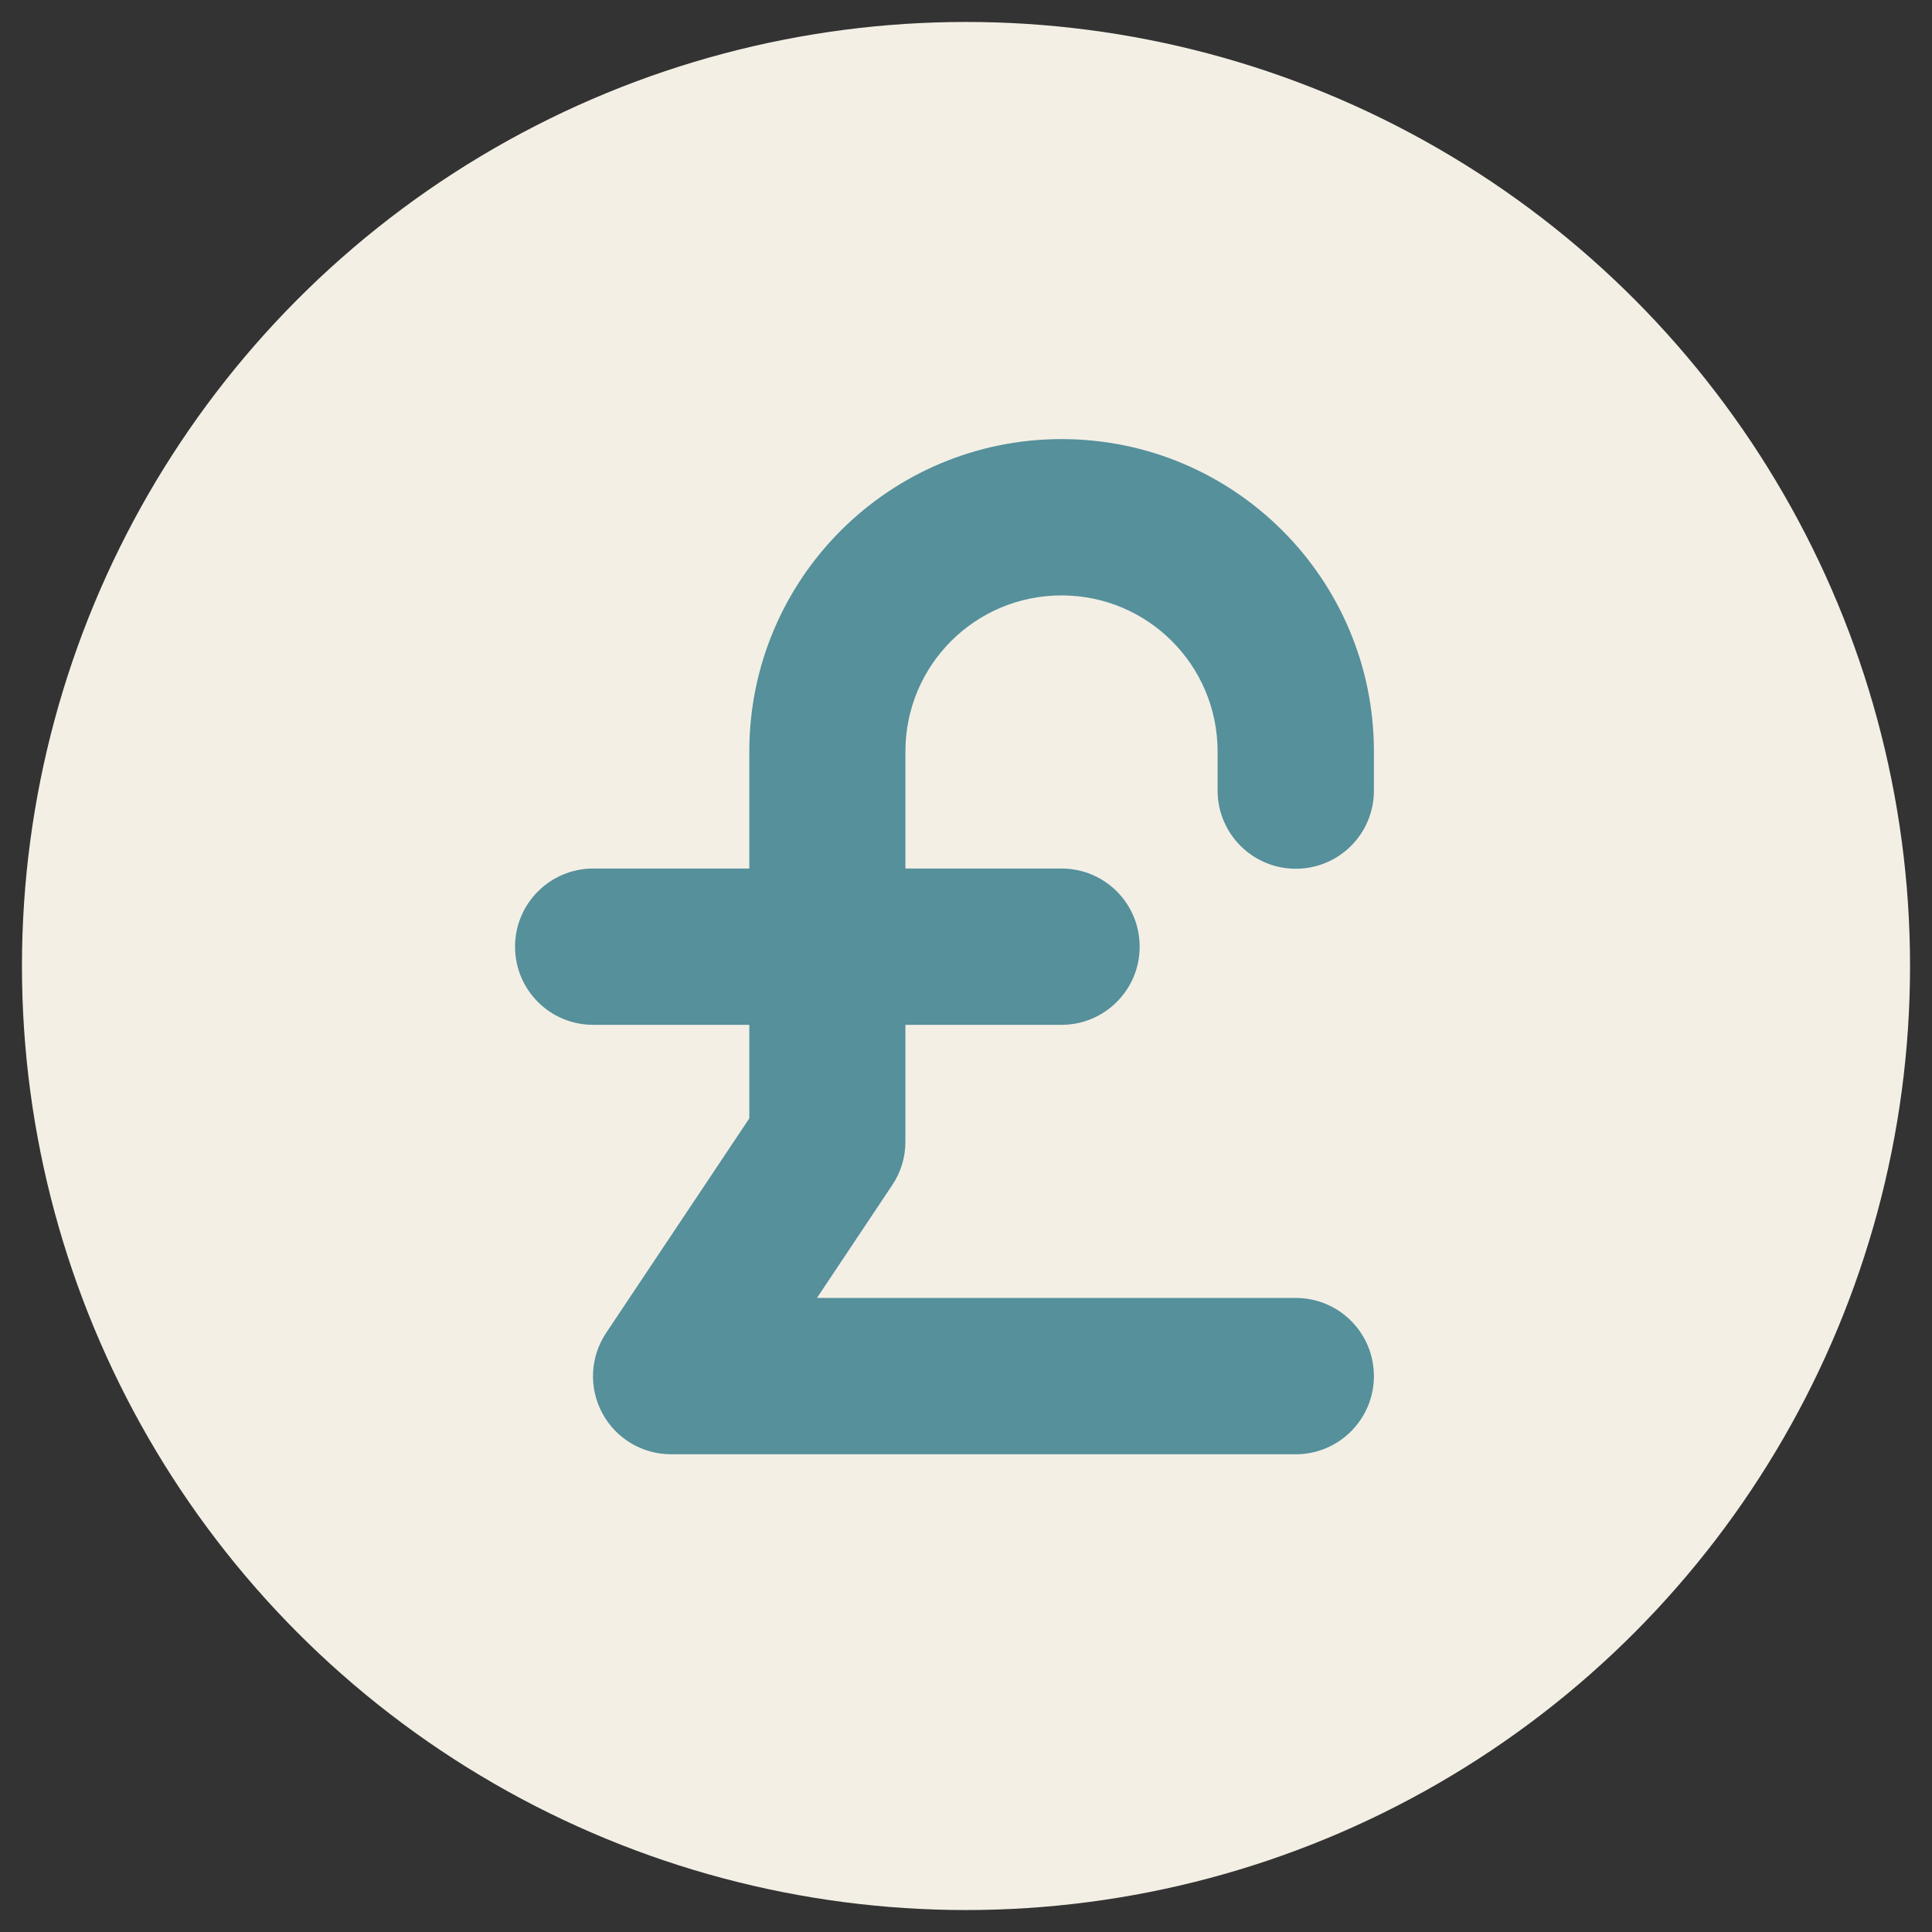
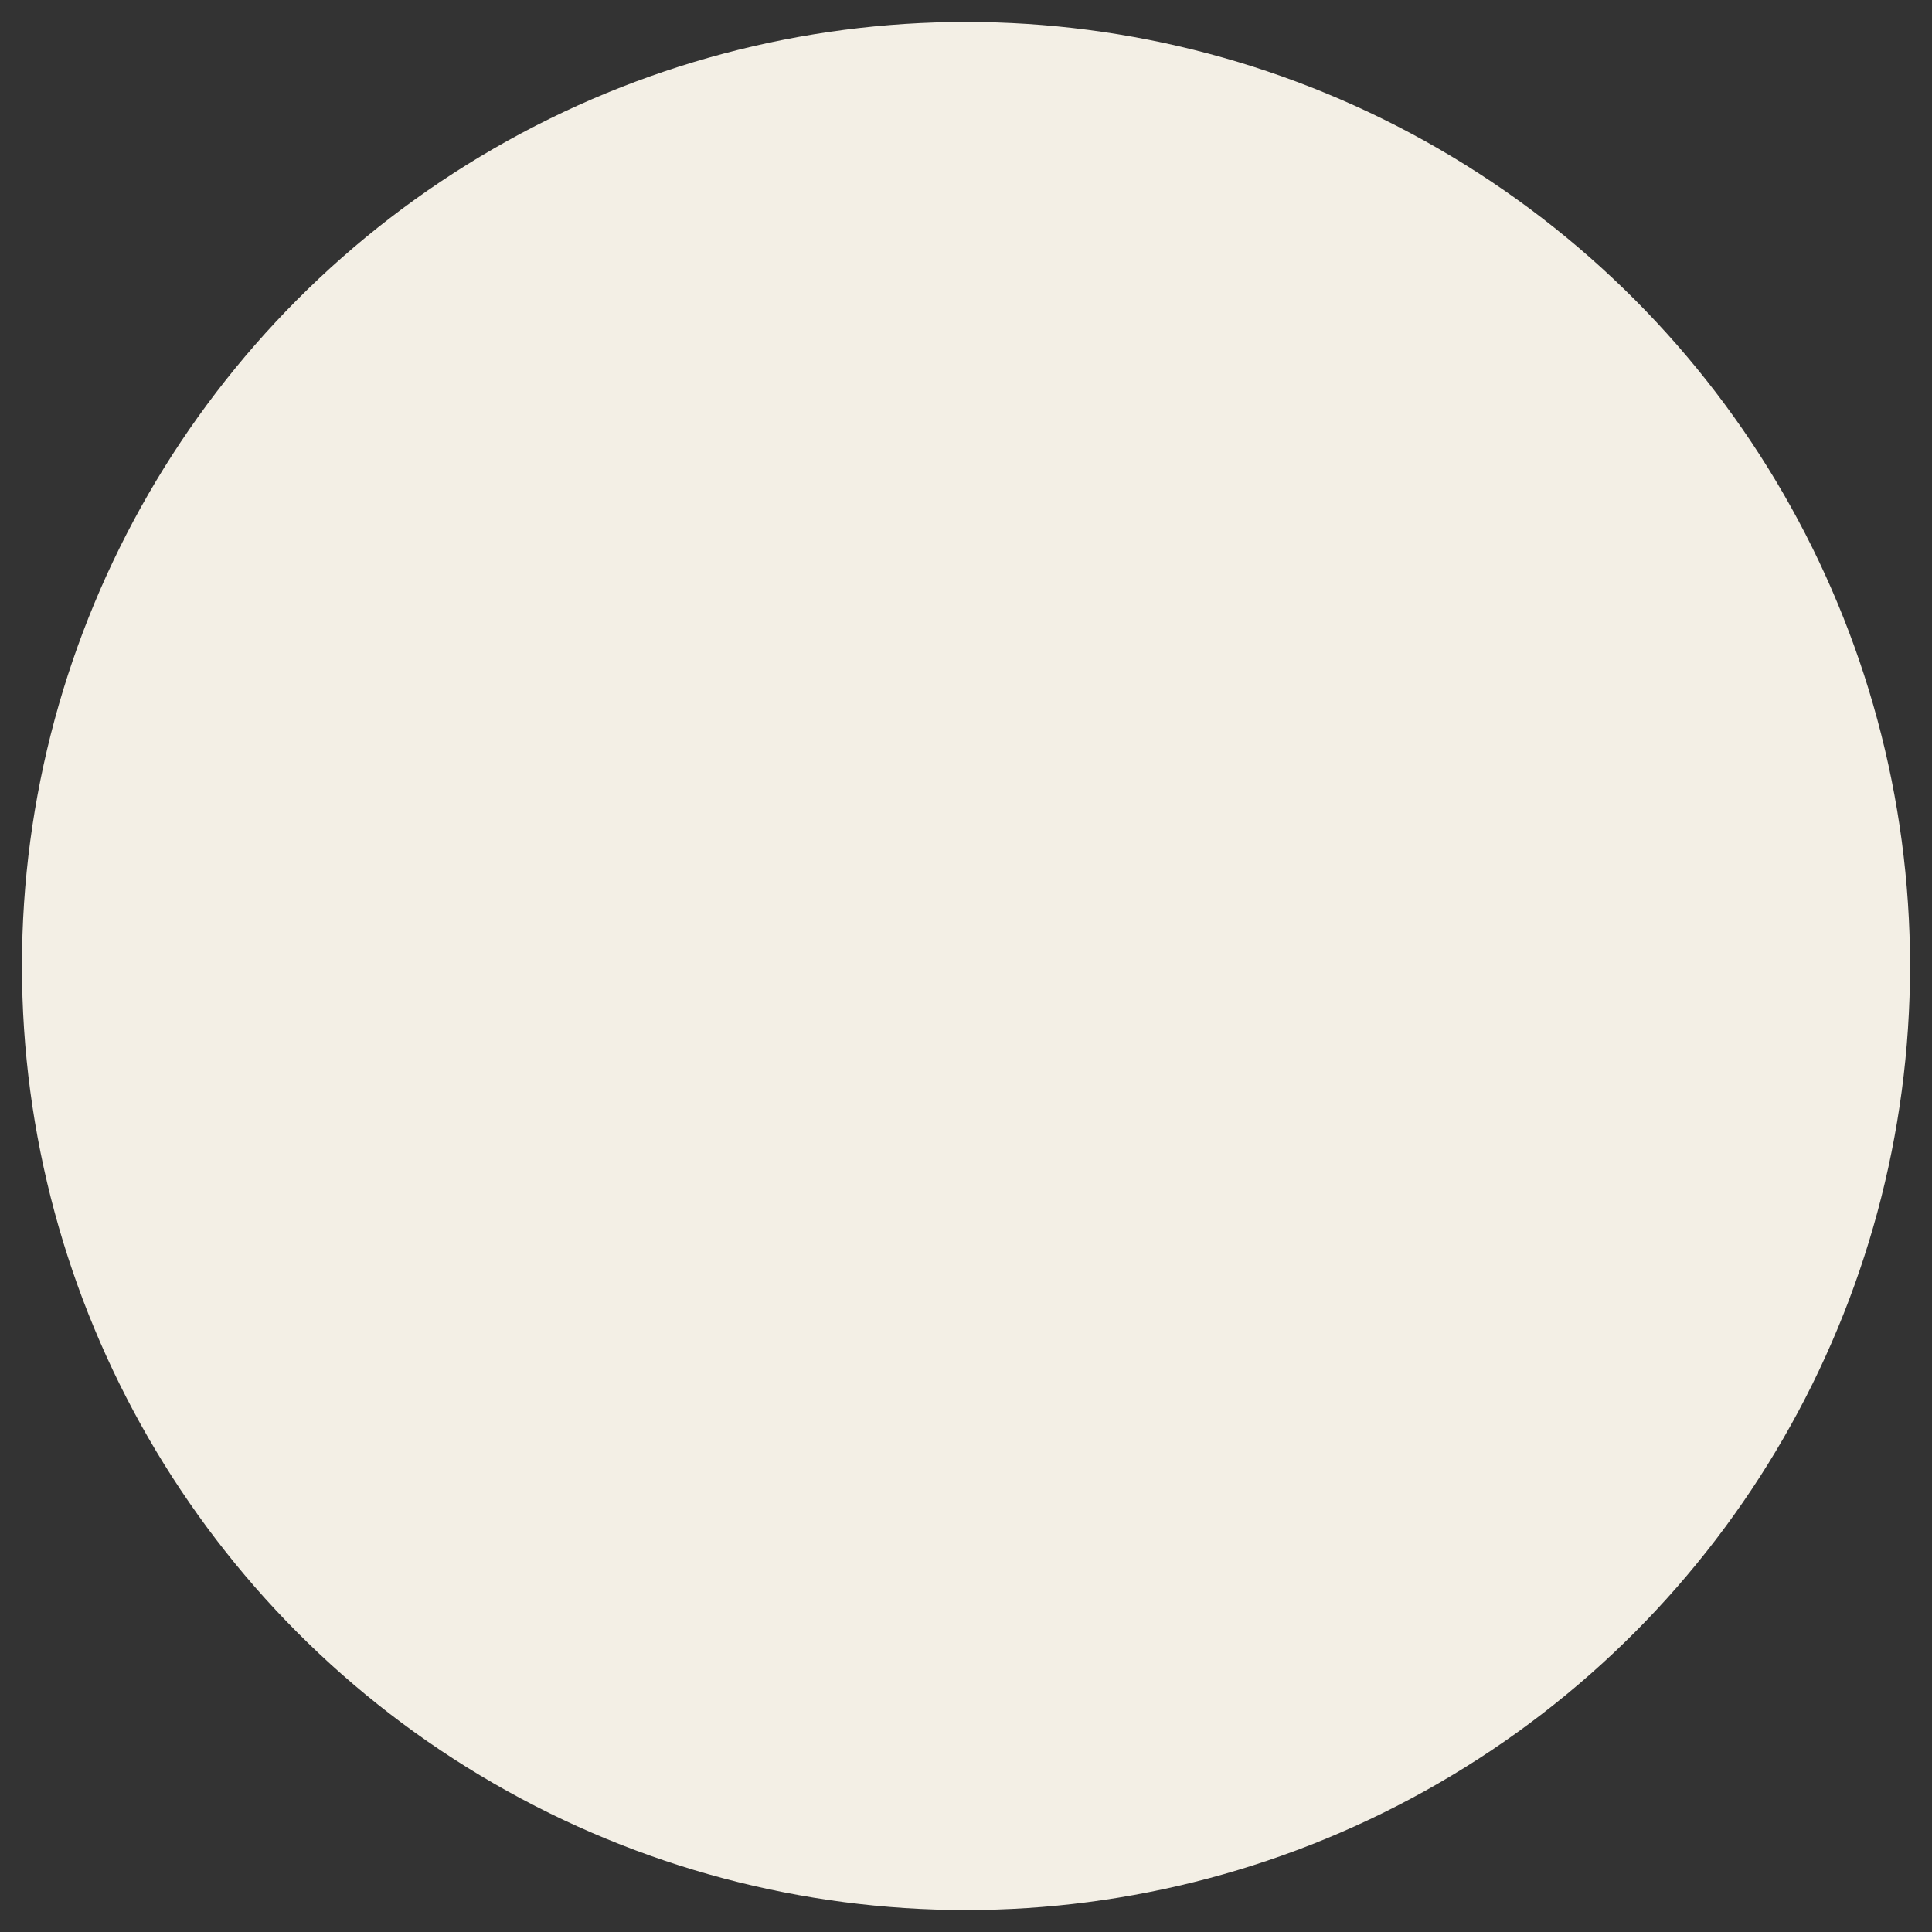
<svg xmlns="http://www.w3.org/2000/svg" viewBox="0 0 88 88">
  <rect x="0" y="0" width="88" height="88" fill="#333333" stroke="none" />
  <defs>
    <style>
      .cls-1 {
        fill: #f3efe5;
      }

      .cls-2 {
        fill: #55909b;
        fill-rule: evenodd;
      }
    </style>
  </defs>
  <g id="Layer_2">
    <circle class="cls-1" cx="44" cy="44" r="43" />
  </g>
  <g id="Pound">
    <g id="pound--pound-sterling-exchange-payment-forex-finance-foreign-currency">
-       <path id="Union" class="cls-2" d="M48.36,20c-7.86,0-14.23,6.37-14.23,14.23v5.33h-7.11c-1.96,0-3.56,1.59-3.56,3.56s1.59,3.56,3.56,3.56h7.11v4.26l-6.52,9.77c-.73,1.09-.8,2.49-.18,3.65.62,1.16,1.82,1.88,3.14,1.88h28.45c1.96,0,3.56-1.59,3.56-3.56s-1.59-3.56-3.56-3.56h-21.81l3.43-5.14c.39-.58.6-1.27.6-1.97v-5.33h7.11c1.96,0,3.56-1.59,3.56-3.56s-1.59-3.56-3.56-3.56h-7.11v-5.33c0-3.93,3.18-7.11,7.11-7.11s7.11,3.18,7.11,7.11v1.78c0,1.96,1.59,3.56,3.56,3.56s3.56-1.59,3.56-3.56v-1.78c0-7.86-6.37-14.23-14.23-14.23Z" />
-     </g>
+       </g>
  </g>
</svg>